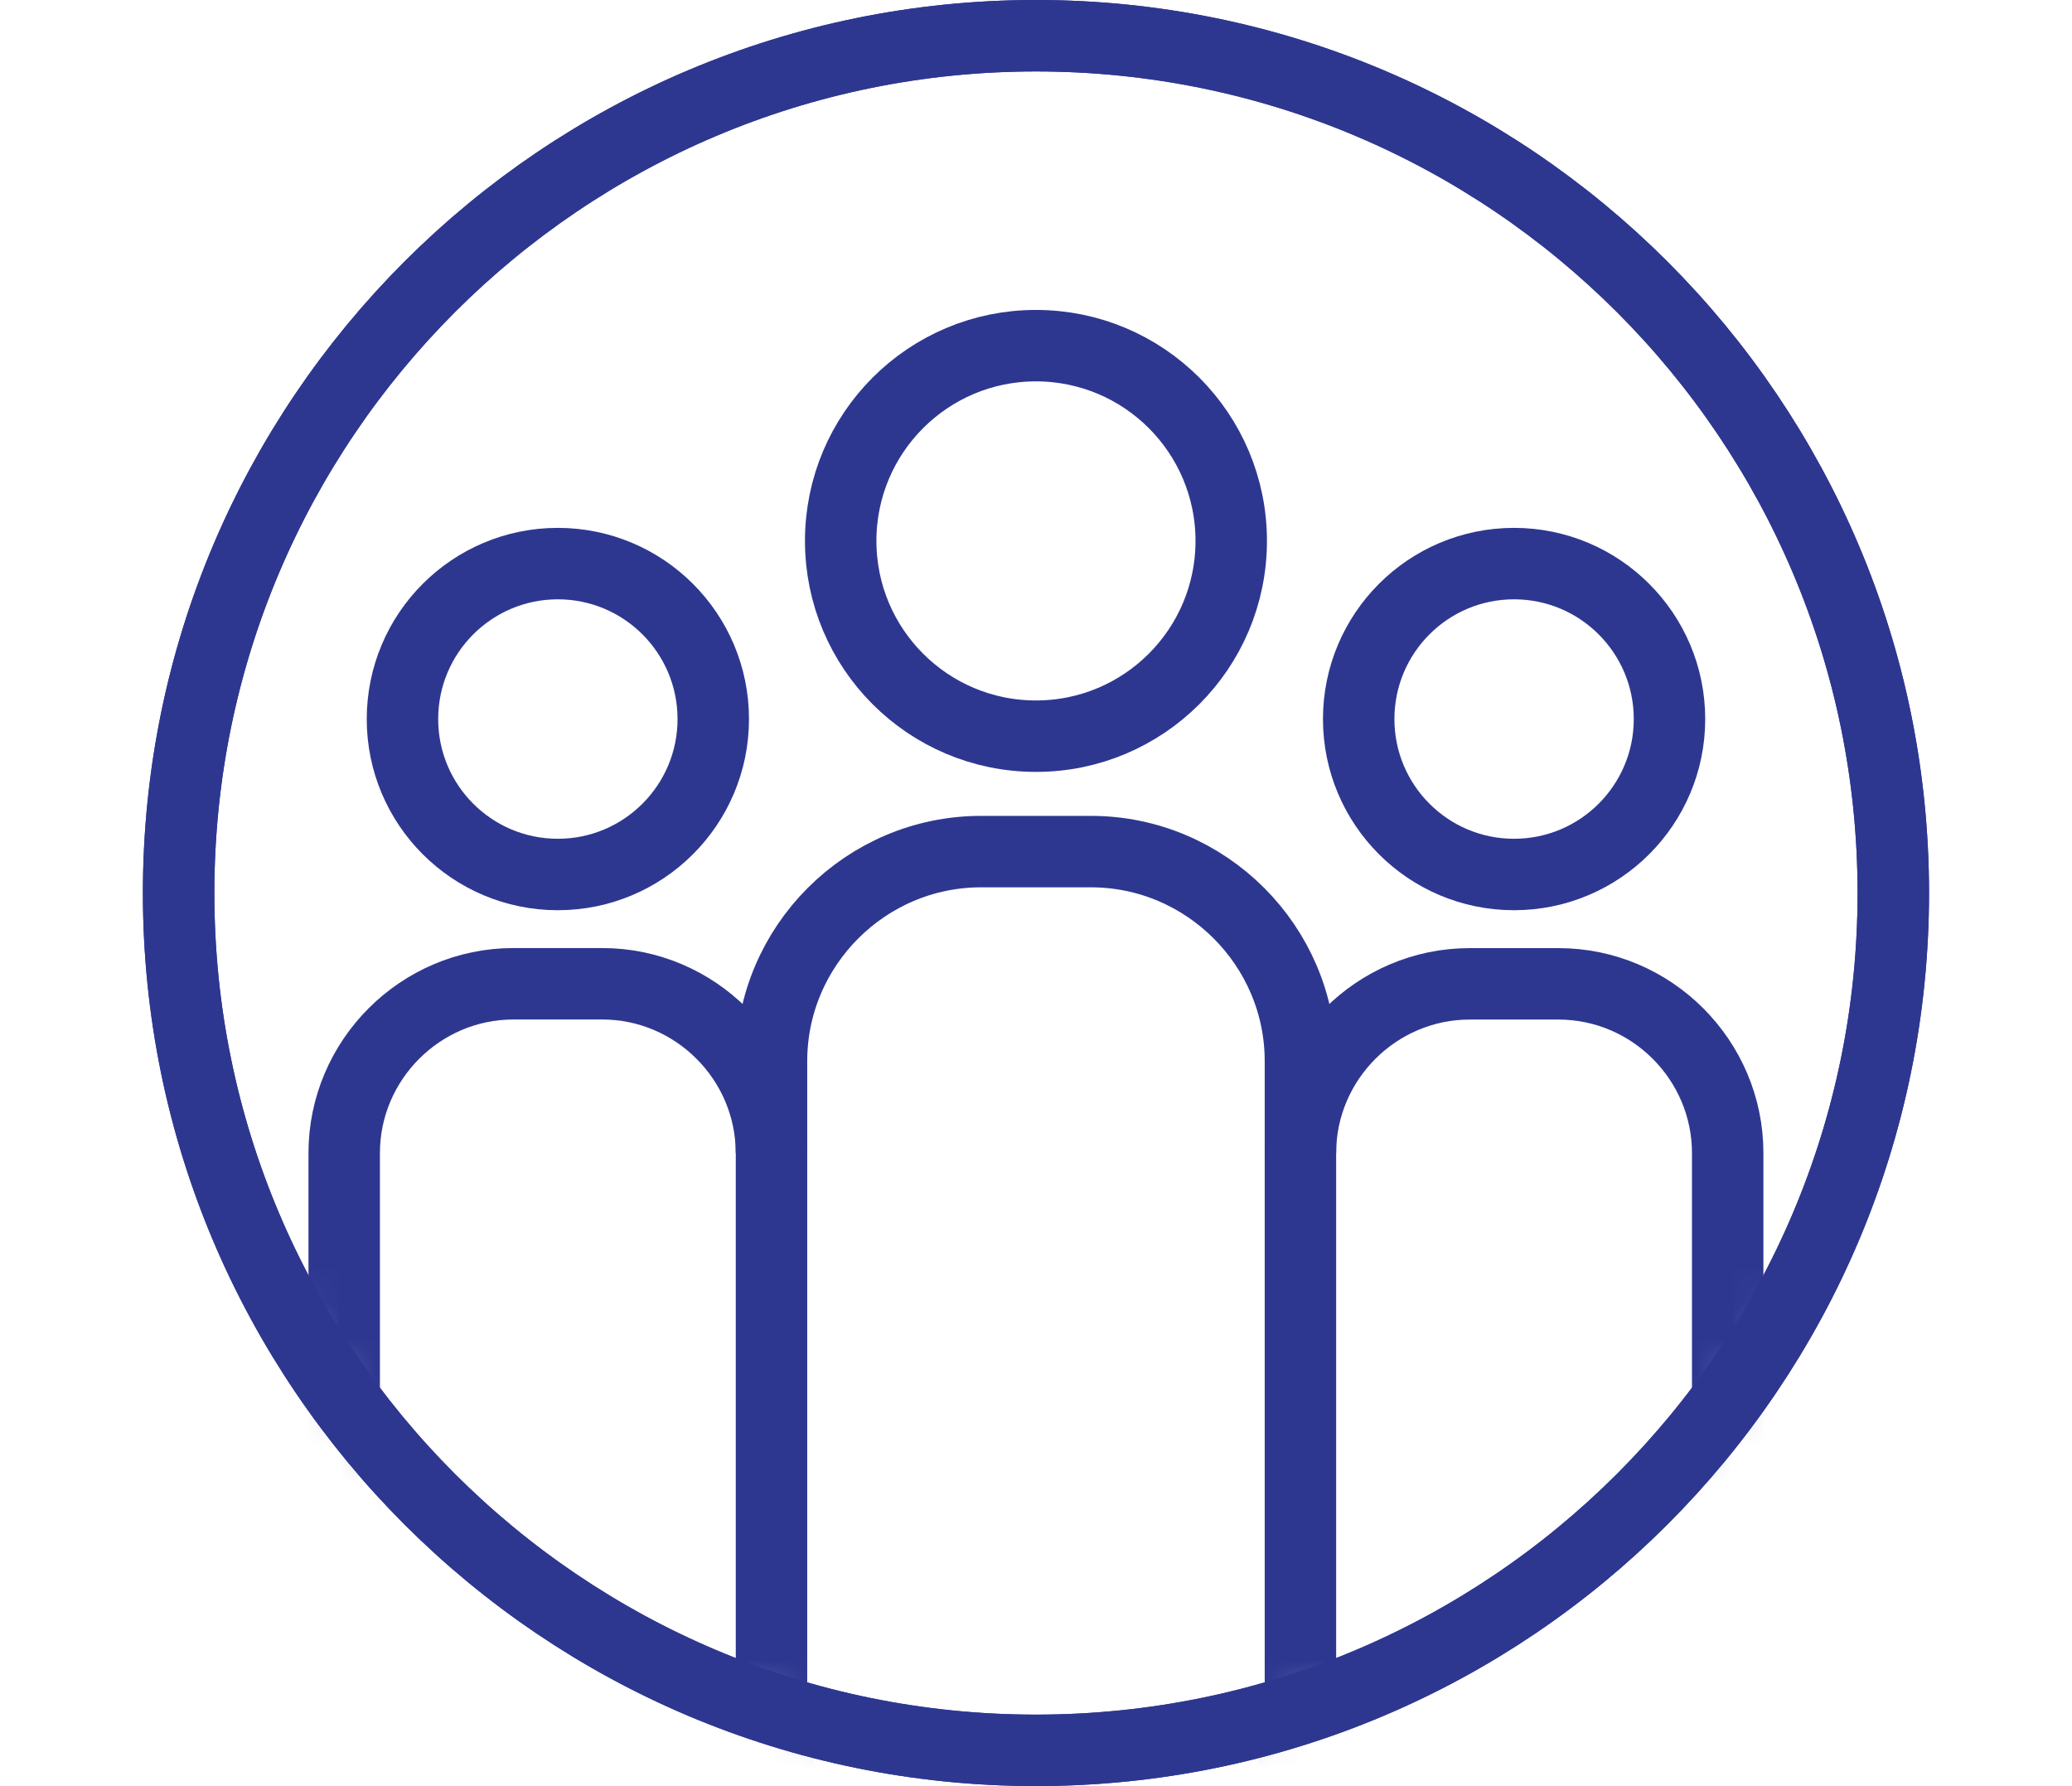
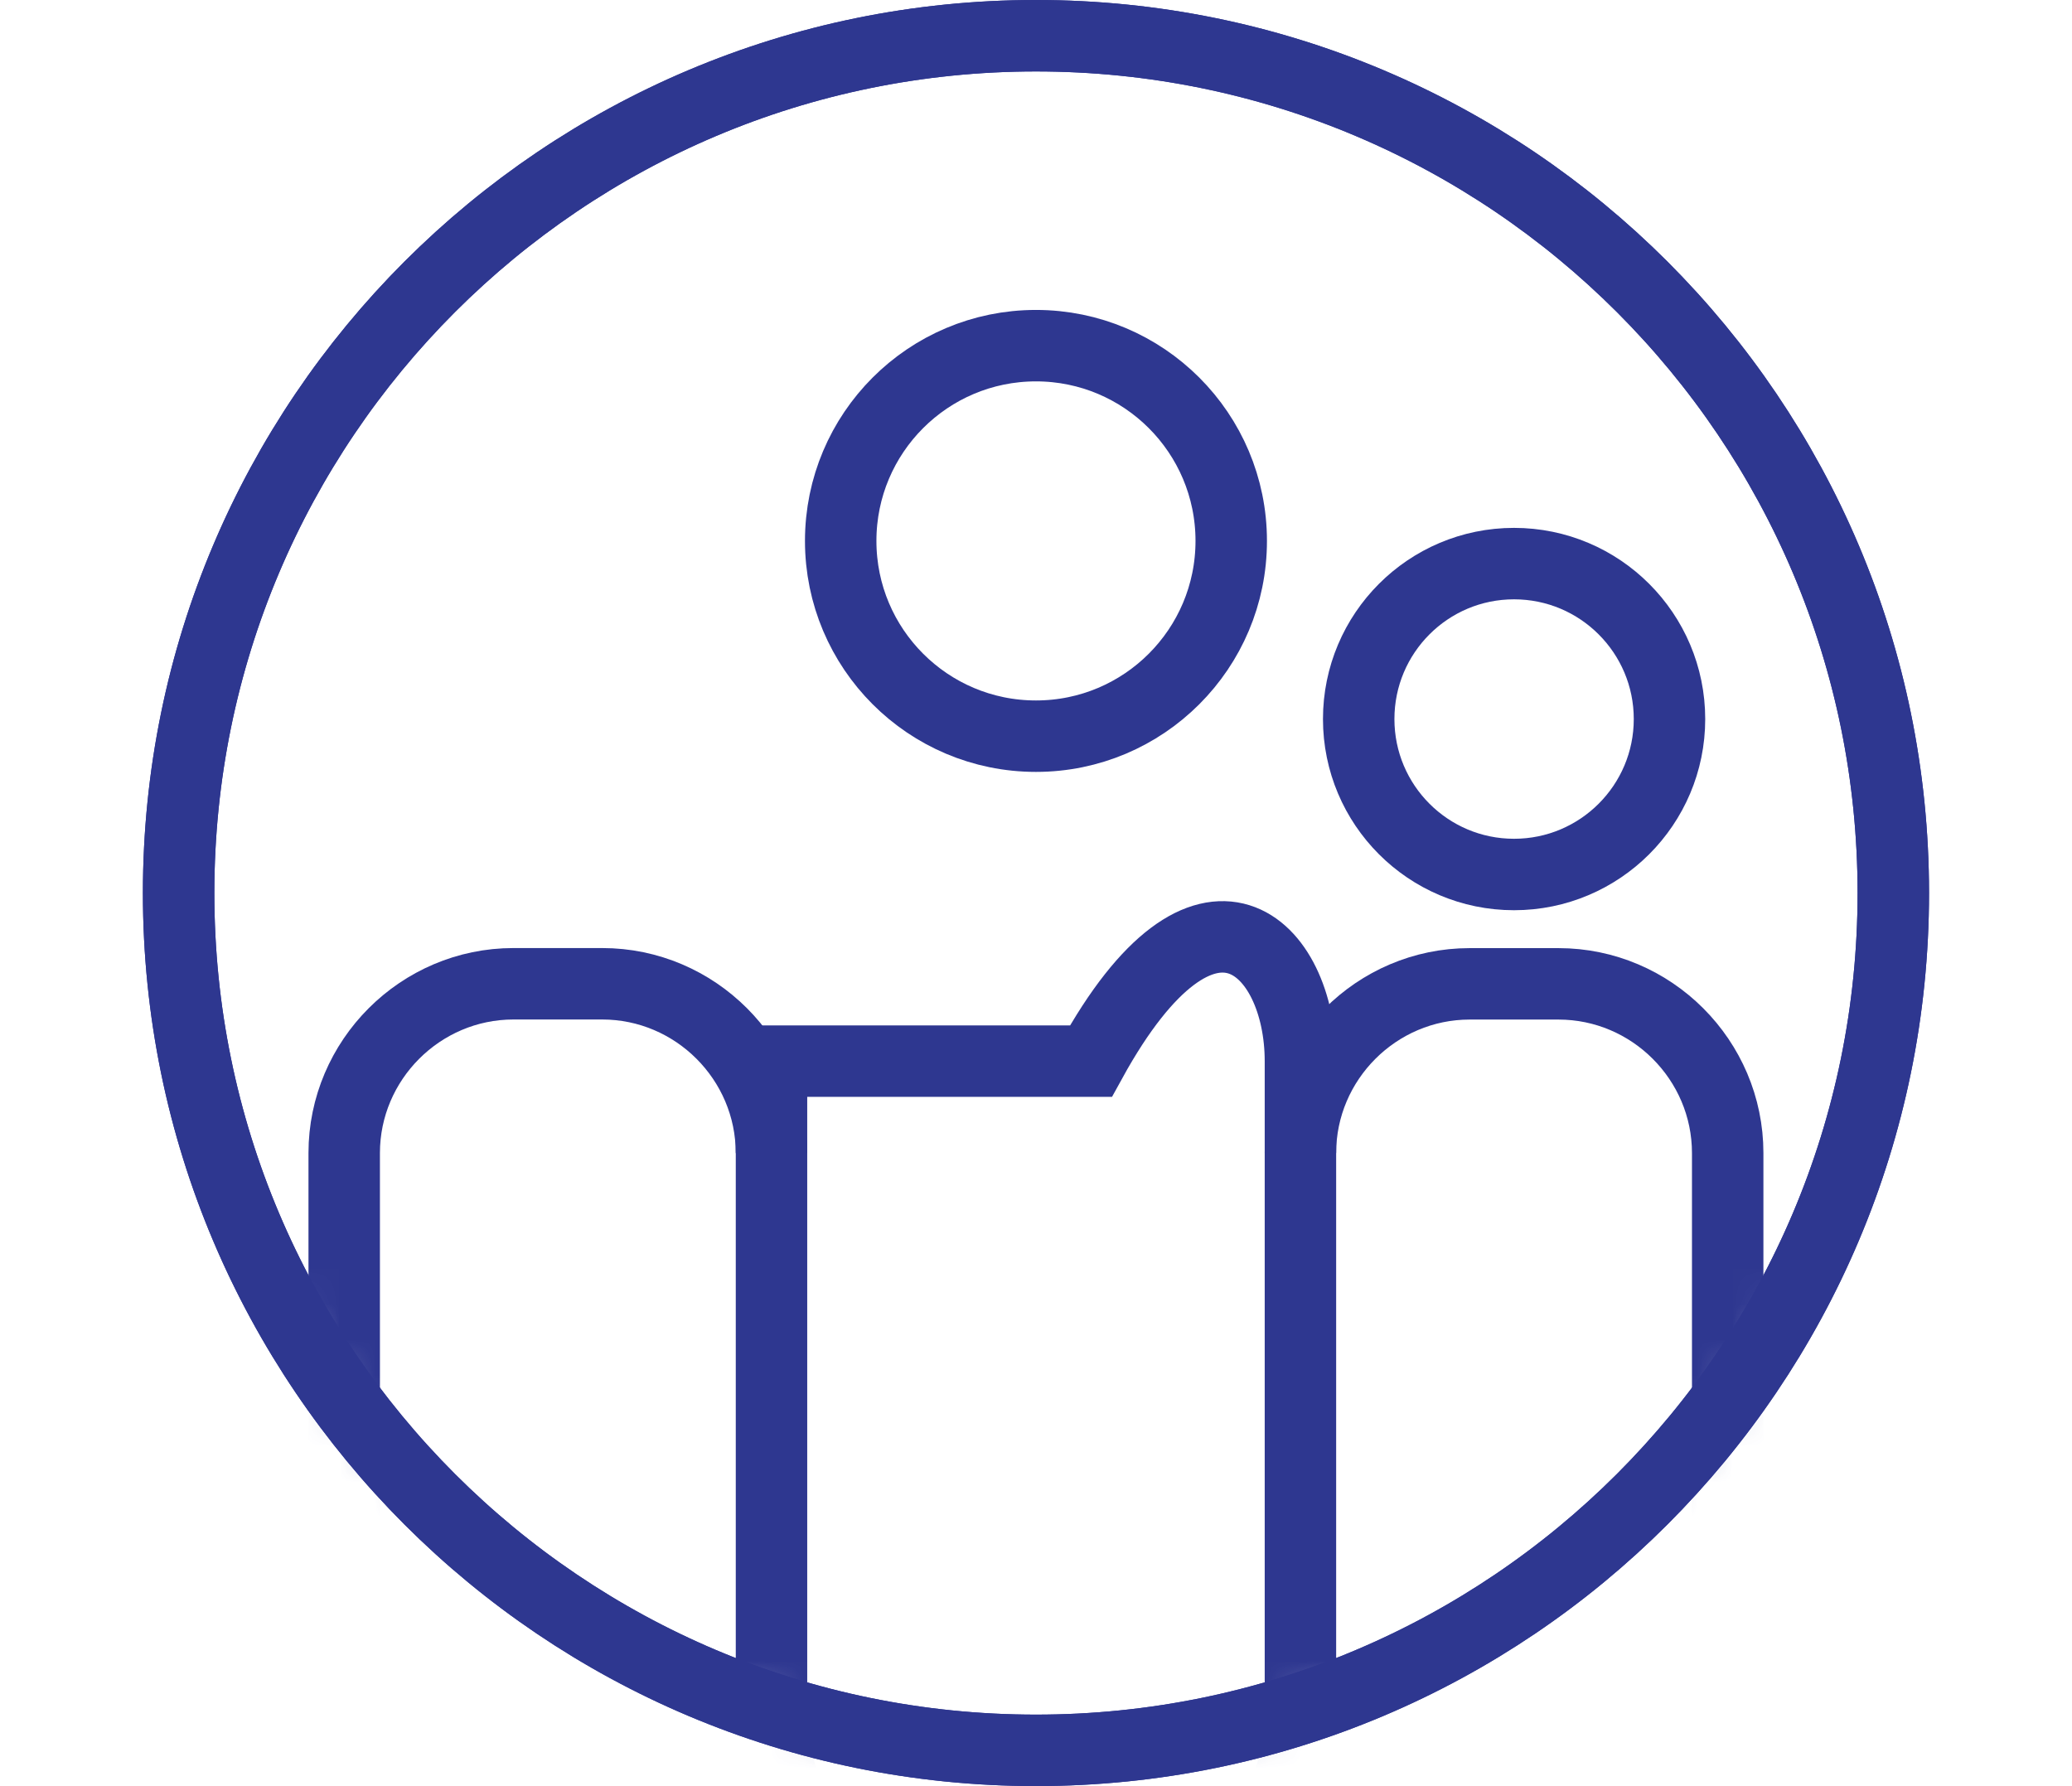
<svg xmlns="http://www.w3.org/2000/svg" width="58" height="50" viewBox="0 0 58 50" fill="none">
  <path fill-rule="evenodd" clipRule="evenodd" d="M52.998 24.999C52.998 38.252 42.252 48.998 28.999 48.998C15.743 48.998 5 38.252 5 24.999C5 11.746 15.743 1 28.999 1C42.252 1 52.998 11.746 52.998 24.999Z" stroke="#2E3790" stroke-width="2" />
  <mask id="mask0_3825_121942" style="mask-type:luminance" maskUnits="userSpaceOnUse" x="5" y="1" width="48" height="48">
    <path fill-rule="evenodd" clipRule="evenodd" d="M5 24.999C5 38.254 15.746 49 28.999 49C42.254 49 53 38.254 53 24.999C53 11.746 42.254 1 28.999 1C15.746 1 5 11.746 5 24.999Z" fill="white" />
  </mask>
  <g mask="url(#mask0_3825_121942)">
    <path d="M16.858 51.745H14.372C11.768 51.745 9.635 49.613 9.635 47.008V32.279C9.635 29.672 11.768 27.539 14.372 27.539H16.858C19.463 27.539 21.595 29.672 21.595 32.279" stroke="#2E3790" stroke-width="2" />
  </g>
  <mask id="mask1_3825_121942" style="mask-type:luminance" maskUnits="userSpaceOnUse" x="5" y="1" width="48" height="48">
    <path fill-rule="evenodd" clipRule="evenodd" d="M5 24.999C5 38.254 15.746 49 28.999 49C42.254 49 53 38.254 53 24.999C53 11.746 42.254 1 28.999 1C15.746 1 5 11.746 5 24.999Z" fill="white" />
  </mask>
  <g mask="url(#mask1_3825_121942)">
    <path d="M36.402 32.278C36.402 29.674 38.534 27.541 41.139 27.541H43.625C46.232 27.541 48.362 29.674 48.362 32.278V47.008C48.362 49.612 46.232 51.745 43.625 51.745H41.139" stroke="#2E3790" stroke-width="2" />
  </g>
  <mask id="mask2_3825_121942" style="mask-type:luminance" maskUnits="userSpaceOnUse" x="5" y="1" width="48" height="48">
    <path fill-rule="evenodd" clipRule="evenodd" d="M5 24.999C5 38.254 15.746 49 28.999 49C42.254 49 53 38.254 53 24.999C53 11.746 42.254 1 28.999 1C15.746 1 5 11.746 5 24.999Z" fill="white" />
  </mask>
  <g mask="url(#mask2_3825_121942)">
-     <path fill-rule="evenodd" clipRule="evenodd" d="M30.537 53.802H27.461C24.235 53.802 21.596 51.164 21.596 47.938V29.704C21.596 26.478 24.235 23.839 27.461 23.839H30.537C33.763 23.839 36.402 26.478 36.402 29.704V47.938C36.402 51.164 33.763 53.802 30.537 53.802Z" stroke="#2E3790" stroke-width="2" />
+     <path fill-rule="evenodd" clipRule="evenodd" d="M30.537 53.802H27.461C24.235 53.802 21.596 51.164 21.596 47.938V29.704H30.537C33.763 23.839 36.402 26.478 36.402 29.704V47.938C36.402 51.164 33.763 53.802 30.537 53.802Z" stroke="#2E3790" stroke-width="2" />
  </g>
  <mask id="mask3_3825_121942" style="mask-type:luminance" maskUnits="userSpaceOnUse" x="5" y="1" width="48" height="48">
    <path fill-rule="evenodd" clipRule="evenodd" d="M5 24.999C5 38.254 15.746 49 28.999 49C42.254 49 53 38.254 53 24.999C53 11.746 42.254 1 28.999 1C15.746 1 5 11.746 5 24.999Z" fill="white" />
  </mask>
  <g mask="url(#mask3_3825_121942)">
    <path fill-rule="evenodd" clipRule="evenodd" d="M34.465 15.142C34.465 18.161 32.017 20.608 28.999 20.608C25.98 20.608 23.533 18.161 23.533 15.142C23.533 12.123 25.98 9.676 28.999 9.676C32.017 9.676 34.465 12.123 34.465 15.142Z" stroke="#2E3790" stroke-width="2" />
  </g>
  <mask id="mask4_3825_121942" style="mask-type:luminance" maskUnits="userSpaceOnUse" x="5" y="1" width="48" height="48">
    <path fill-rule="evenodd" clipRule="evenodd" d="M5 24.999C5 38.254 15.746 49 28.999 49C42.254 49 53 38.254 53 24.999C53 11.746 42.254 1 28.999 1C15.746 1 5 11.746 5 24.999Z" fill="white" />
  </mask>
  <g mask="url(#mask4_3825_121942)">
    <path fill-rule="evenodd" clipRule="evenodd" d="M46.733 20.129C46.733 22.531 44.784 24.48 42.381 24.48C39.979 24.48 38.033 22.531 38.033 20.129C38.033 17.726 39.979 15.777 42.381 15.777C44.784 15.777 46.733 17.726 46.733 20.129Z" stroke="#2E3790" stroke-width="2" />
  </g>
  <mask id="mask5_3825_121942" style="mask-type:luminance" maskUnits="userSpaceOnUse" x="5" y="1" width="48" height="48">
-     <path fill-rule="evenodd" clipRule="evenodd" d="M5 24.999C5 38.254 15.746 49 28.999 49C42.254 49 53 38.254 53 24.999C53 11.746 42.254 1 28.999 1C15.746 1 5 11.746 5 24.999Z" fill="white" />
-   </mask>
+     </mask>
  <g mask="url(#mask5_3825_121942)">
    <path fill-rule="evenodd" clipRule="evenodd" d="M19.966 20.129C19.966 22.531 18.017 24.48 15.615 24.48C13.212 24.48 11.266 22.531 11.266 20.129C11.266 17.726 13.212 15.777 15.615 15.777C18.017 15.777 19.966 17.726 19.966 20.129Z" stroke="#2E3790" stroke-width="2" />
  </g>
  <path fill-rule="evenodd" clipRule="evenodd" d="M52.998 24.999C52.998 38.252 42.252 48.998 28.999 48.998C15.743 48.998 5 38.252 5 24.999C5 11.746 15.743 1 28.999 1C42.252 1 52.998 11.746 52.998 24.999Z" stroke="#2E3790" stroke-width="2" />
</svg>